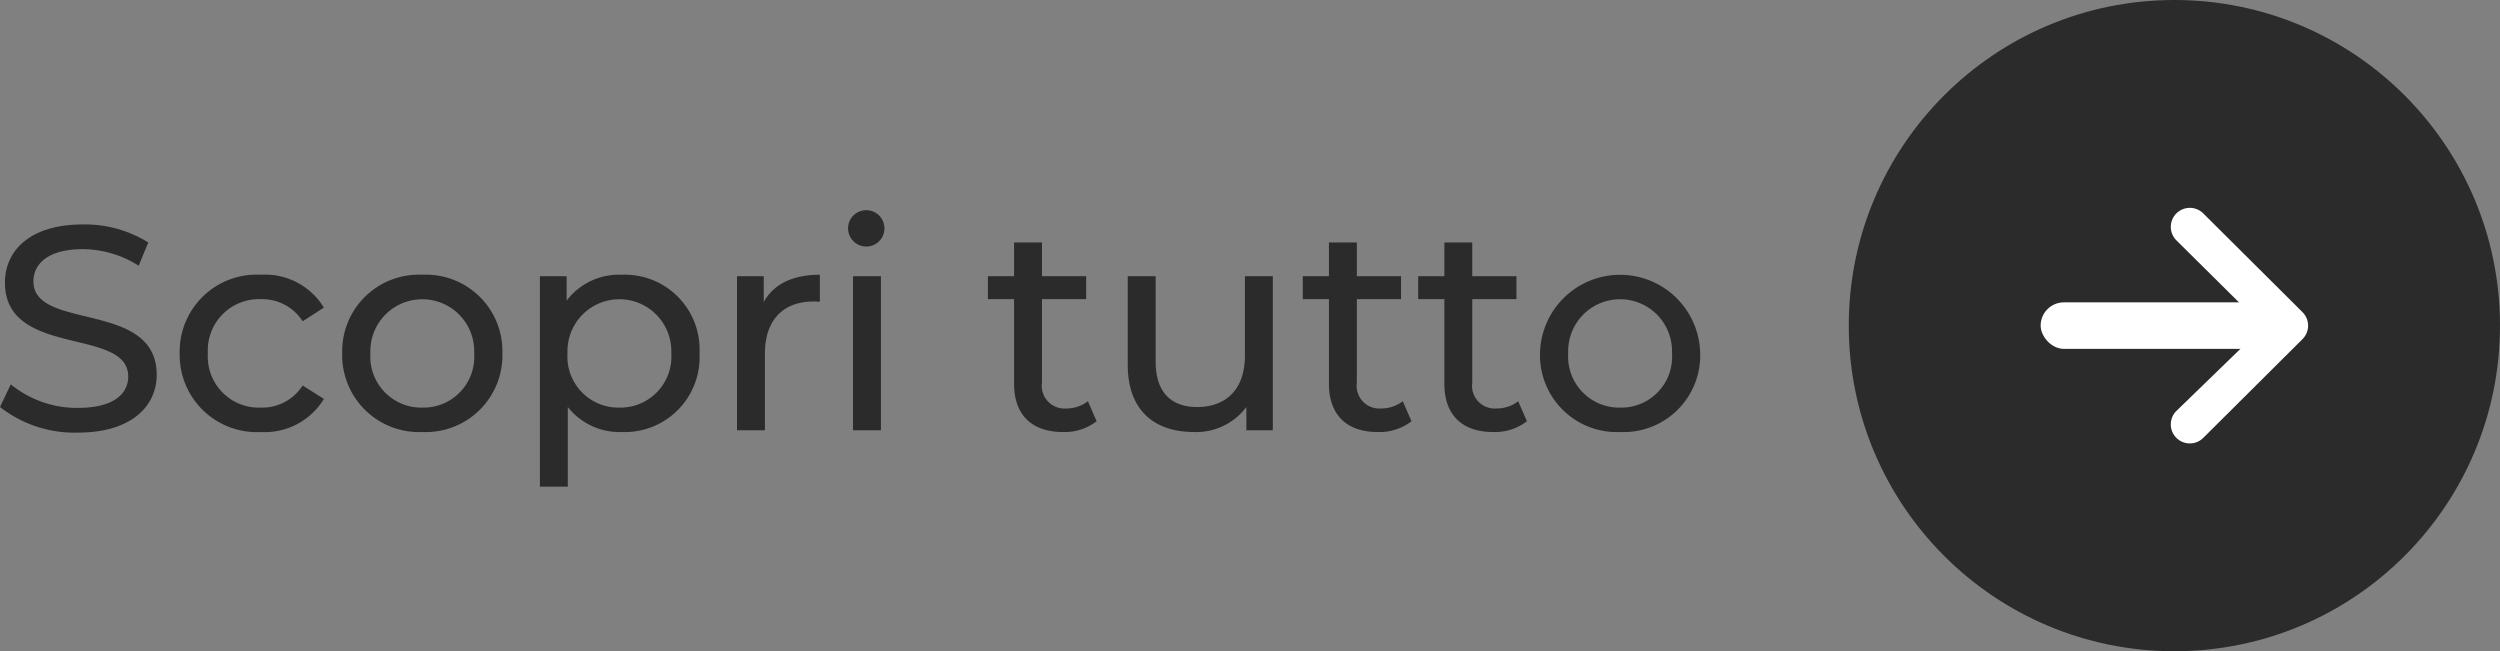
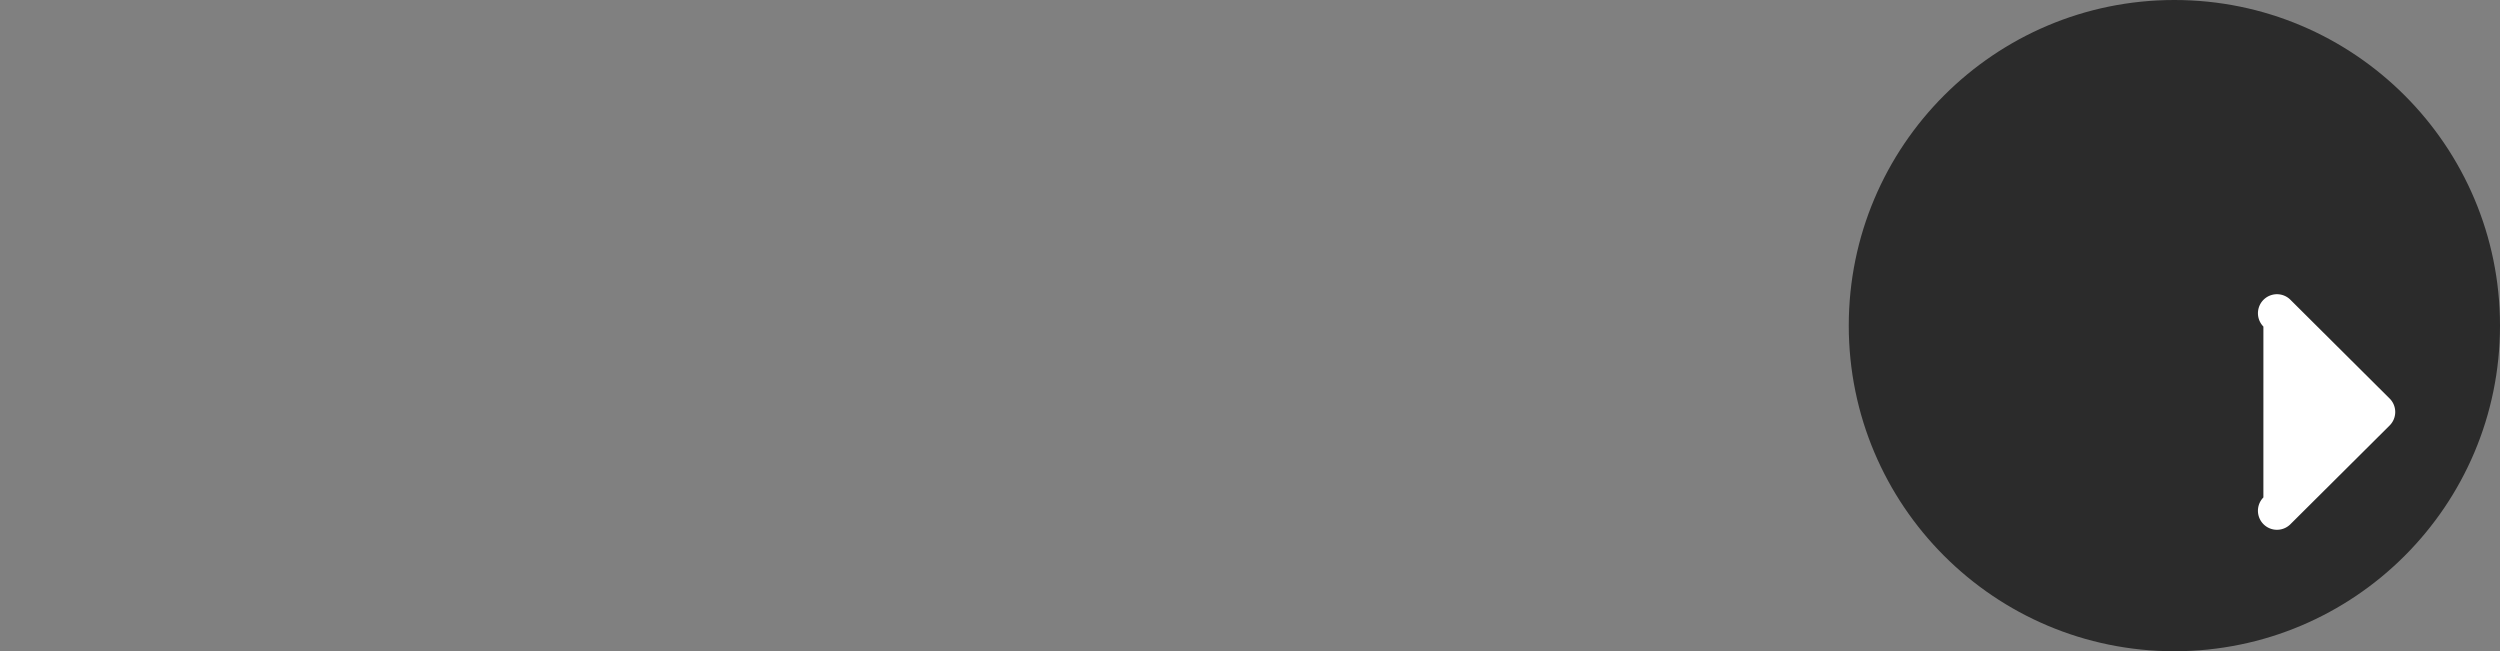
<svg xmlns="http://www.w3.org/2000/svg" width="214.975" height="56" viewBox="0 0 214.975 56">
  <rect x="0" y="0" width="214.975" height="56" fill="#808080" stroke="none" />
  <g id="Raggruppa_634" data-name="Raggruppa 634" transform="translate(-1013.025 -3295)">
    <g id="Raggruppa_556" data-name="Raggruppa 556" transform="translate(0 60)">
-       <path id="Tracciato_619" data-name="Tracciato 619" d="M7.725,24.2c4.625,0,6.775-2.3,6.775-4.975,0-6.425-10.6-3.75-10.6-8.025,0-1.525,1.275-2.775,4.25-2.775a9.038,9.038,0,0,1,4.8,1.425l.825-2A10.3,10.3,0,0,0,8.15,6.3c-4.6,0-6.7,2.3-6.7,5,0,6.5,10.6,3.8,10.6,8.075,0,1.525-1.3,2.7-4.325,2.7A9.007,9.007,0,0,1,1.95,20.05L1.025,22A10.388,10.388,0,0,0,7.725,24.2Zm15.75-.05a5.928,5.928,0,0,0,5.4-2.85L27.05,20.15a4.131,4.131,0,0,1-3.6,1.9,4.39,4.39,0,0,1-4.55-4.675,4.4,4.4,0,0,1,4.55-4.65,4.131,4.131,0,0,1,3.6,1.9l1.825-1.175a5.909,5.909,0,0,0-5.4-2.825,6.62,6.62,0,0,0-7,6.75A6.64,6.64,0,0,0,23.475,24.15Zm13.875,0a6.593,6.593,0,0,0,6.875-6.775,6.573,6.573,0,0,0-6.875-6.75,6.593,6.593,0,0,0-6.9,6.75A6.613,6.613,0,0,0,37.35,24.15Zm0-2.1a4.387,4.387,0,0,1-4.475-4.675,4.466,4.466,0,1,1,8.925,0A4.368,4.368,0,0,1,37.35,22.05ZM54.475,10.625A5.643,5.643,0,0,0,49.75,12.85v-2.1h-2.3v18.1h2.4V22a5.659,5.659,0,0,0,4.625,2.15,6.438,6.438,0,0,0,6.7-6.775A6.431,6.431,0,0,0,54.475,10.625Zm-.2,11.425a4.382,4.382,0,0,1-4.45-4.675,4.466,4.466,0,1,1,8.925,0A4.387,4.387,0,0,1,54.275,22.05ZM66.7,12.975V10.75H64.4V24h2.4V17.4c0-2.9,1.6-4.475,4.175-4.475a4.238,4.238,0,0,1,.55.025V10.625C69.2,10.625,67.55,11.425,66.7,12.975ZM75.575,8.2A1.564,1.564,0,1,0,73.95,6.65,1.571,1.571,0,0,0,75.575,8.2ZM74.375,24h2.4V10.75h-2.4Zm20.2-2.5a3.023,3.023,0,0,1-1.875.625A1.952,1.952,0,0,1,90.625,19.9V12.725h3.8V10.75h-3.8V7.85h-2.4v2.9h-2.25v1.975h2.25V20c0,2.675,1.525,4.15,4.2,4.15a4.527,4.527,0,0,0,2.9-.925Zm13.5-10.75V17.6c0,2.85-1.6,4.4-4.1,4.4-2.275,0-3.575-1.3-3.575-3.9V10.75H98v7.625c0,3.9,2.275,5.775,5.7,5.775A5.391,5.391,0,0,0,108.2,22v2h2.275V10.75ZM121.65,21.5a3.023,3.023,0,0,1-1.875.625A1.952,1.952,0,0,1,117.7,19.9V12.725h3.8V10.75h-3.8V7.85h-2.4v2.9h-2.25v1.975h2.25V20c0,2.675,1.525,4.15,4.2,4.15a4.527,4.527,0,0,0,2.9-.925Zm9.925,0a3.023,3.023,0,0,1-1.875.625,1.952,1.952,0,0,1-2.075-2.225V12.725h3.8V10.75h-3.8V7.85h-2.4v2.9h-2.25v1.975h2.25V20c0,2.675,1.525,4.15,4.2,4.15a4.527,4.527,0,0,0,2.9-.925Zm8.775,2.65a6.593,6.593,0,0,0,6.875-6.775,6.889,6.889,0,0,0-13.775,0A6.613,6.613,0,0,0,140.35,24.15Zm0-2.1a4.387,4.387,0,0,1-4.475-4.675,4.466,4.466,0,1,1,8.925,0A4.368,4.368,0,0,1,140.35,22.05Z" transform="translate(1012 3248)" fill="#2b2b2b" />
      <g id="Raggruppa_543" data-name="Raggruppa 543" transform="translate(278 -76)">
        <circle id="Ellisse_33" data-name="Ellisse 33" cx="28" cy="28" r="28" transform="translate(894 3311)" fill="#2b2b2b" />
        <g id="Raggruppa_542" data-name="Raggruppa 542" transform="translate(-7.5)">
-           <path id="Tracciato_612" data-name="Tracciato 612" d="M235.974,215.5h0l-7.493-7.426a1.636,1.636,0,0,1,2.308-2.319l8.548,8.507,0,0a1.637,1.637,0,0,1,0,2.316v0l-8.549,8.507a1.636,1.636,0,0,1-2.308-2.319Z" transform="translate(701.181 3123.582)" fill="#fff" />
-           <rect id="Rettangolo_213" data-name="Rettangolo 213" width="22" height="4" rx="2" transform="translate(918 3337)" fill="#fff" />
+           <path id="Tracciato_612" data-name="Tracciato 612" d="M235.974,215.5h0a1.636,1.636,0,0,1,2.308-2.319l8.548,8.507,0,0a1.637,1.637,0,0,1,0,2.316v0l-8.549,8.507a1.636,1.636,0,0,1-2.308-2.319Z" transform="translate(701.181 3123.582)" fill="#fff" />
        </g>
      </g>
    </g>
  </g>
</svg>